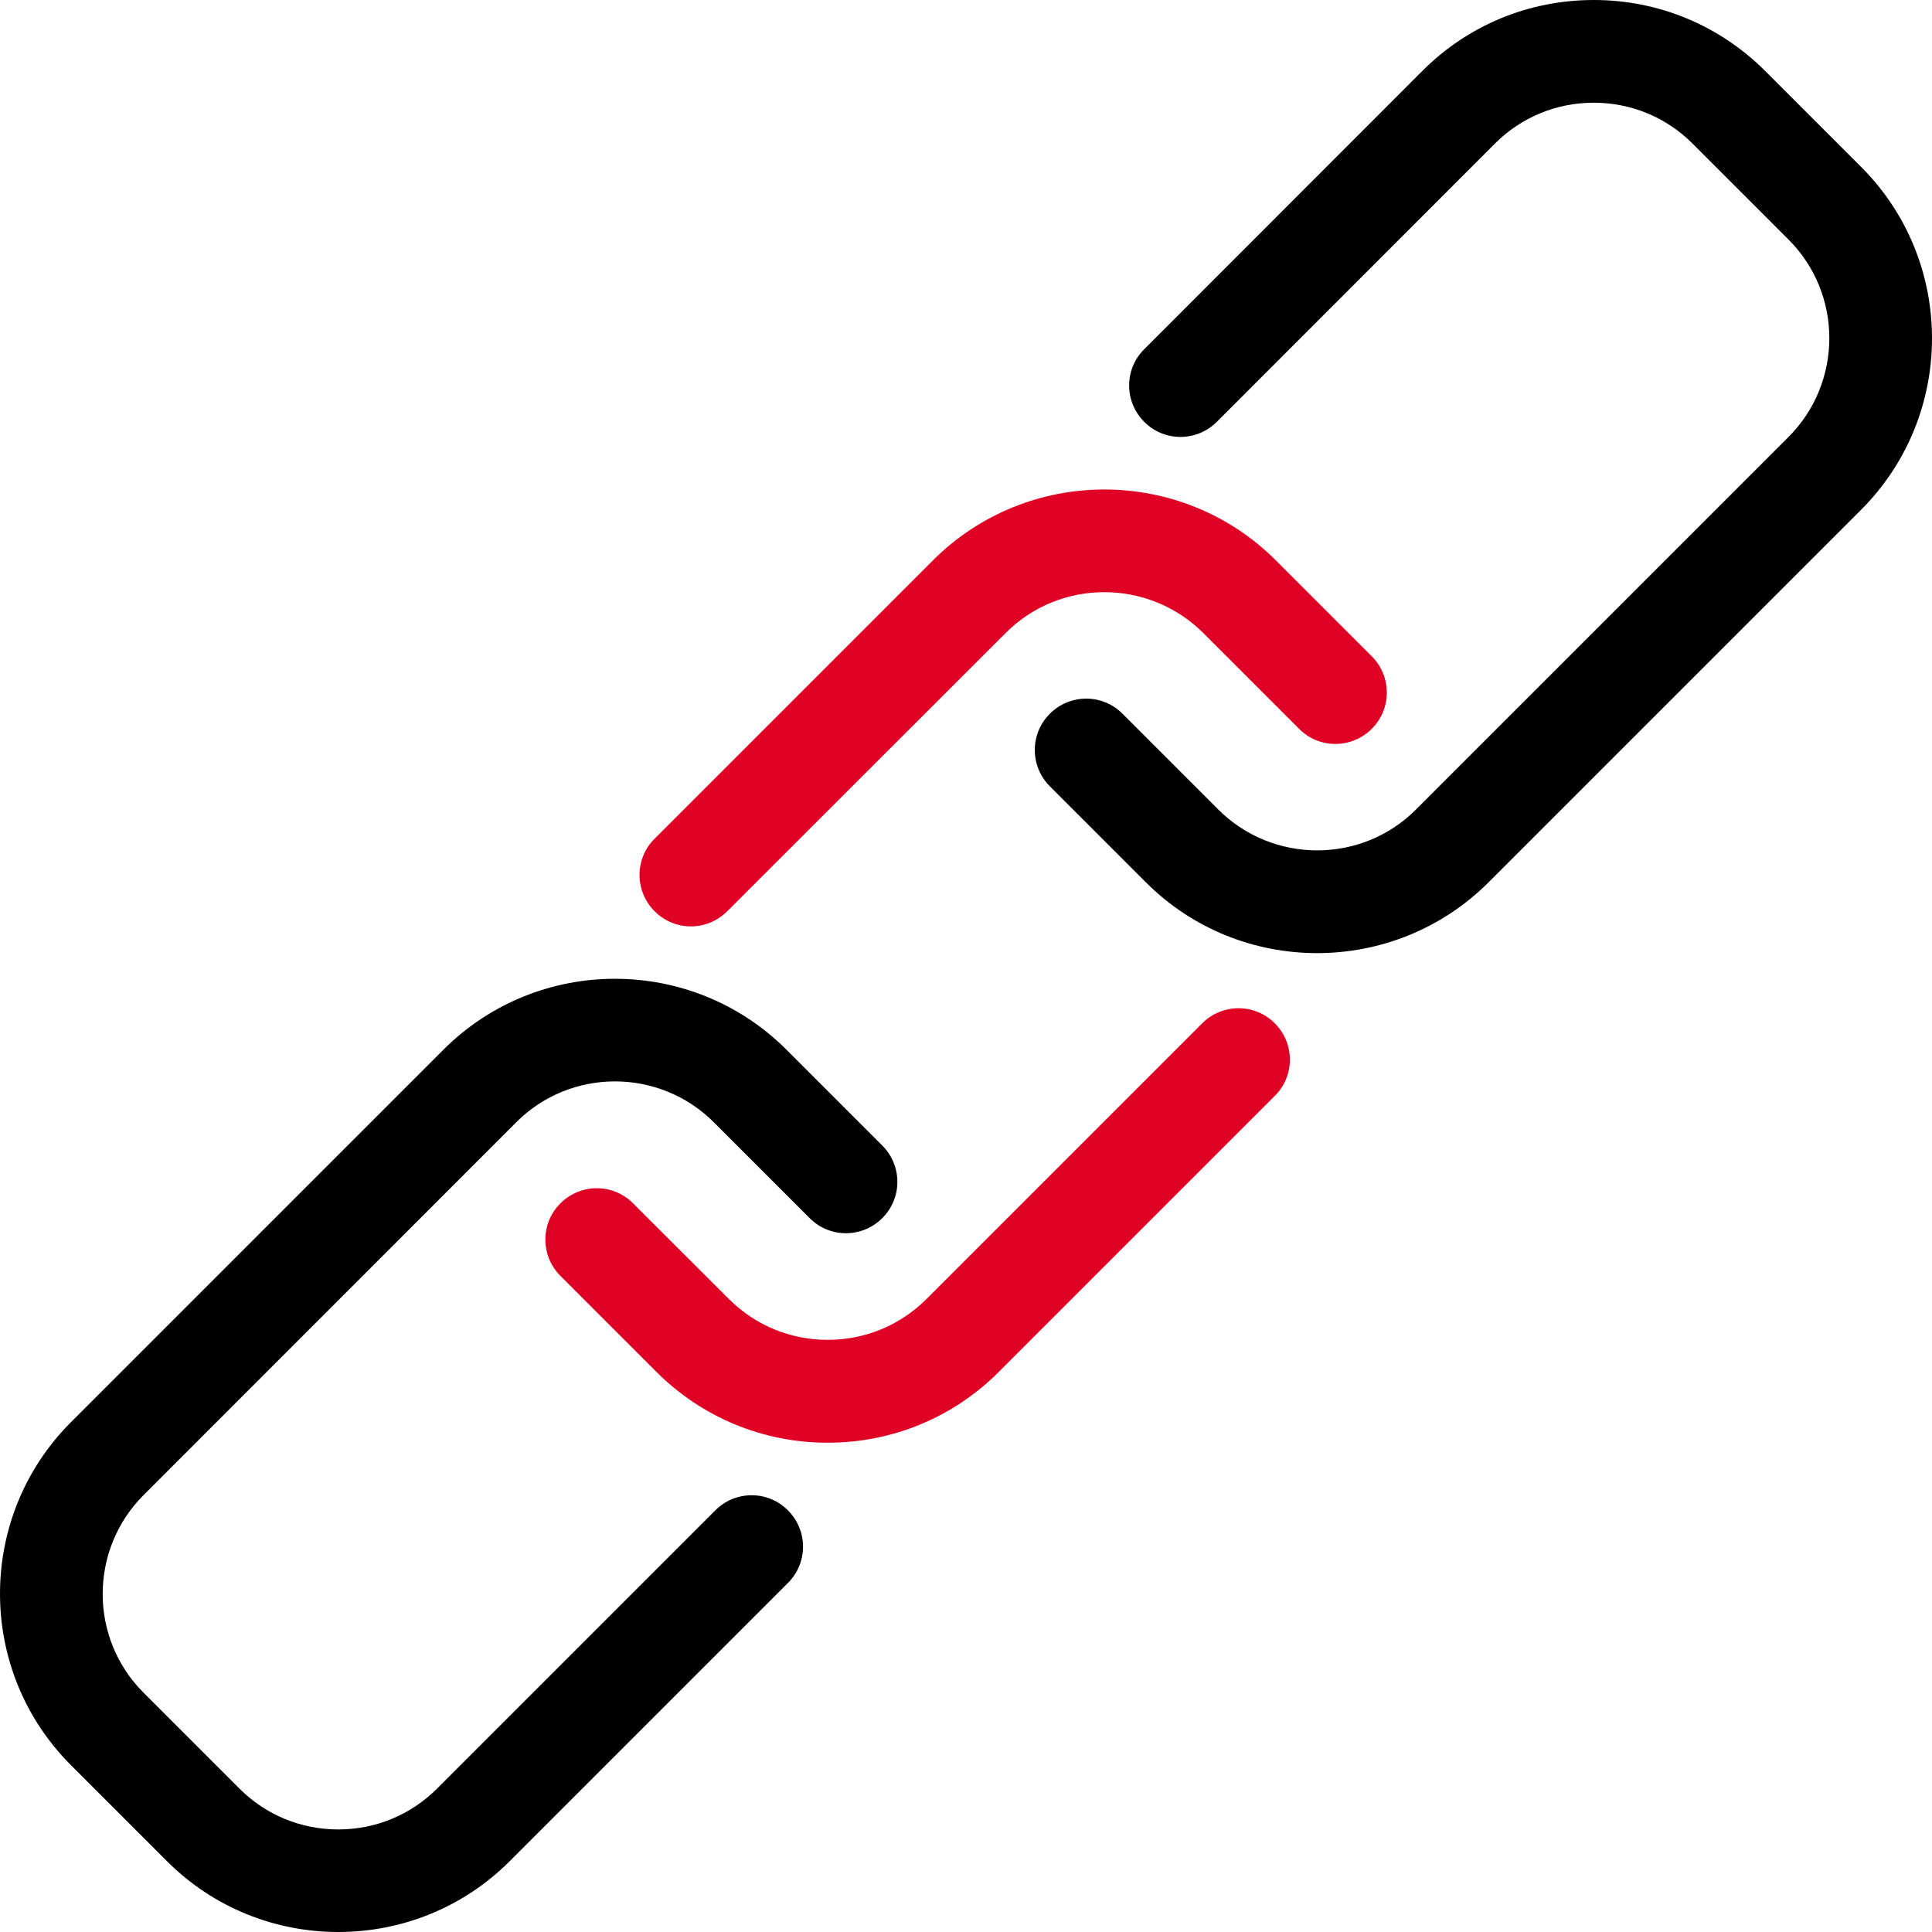
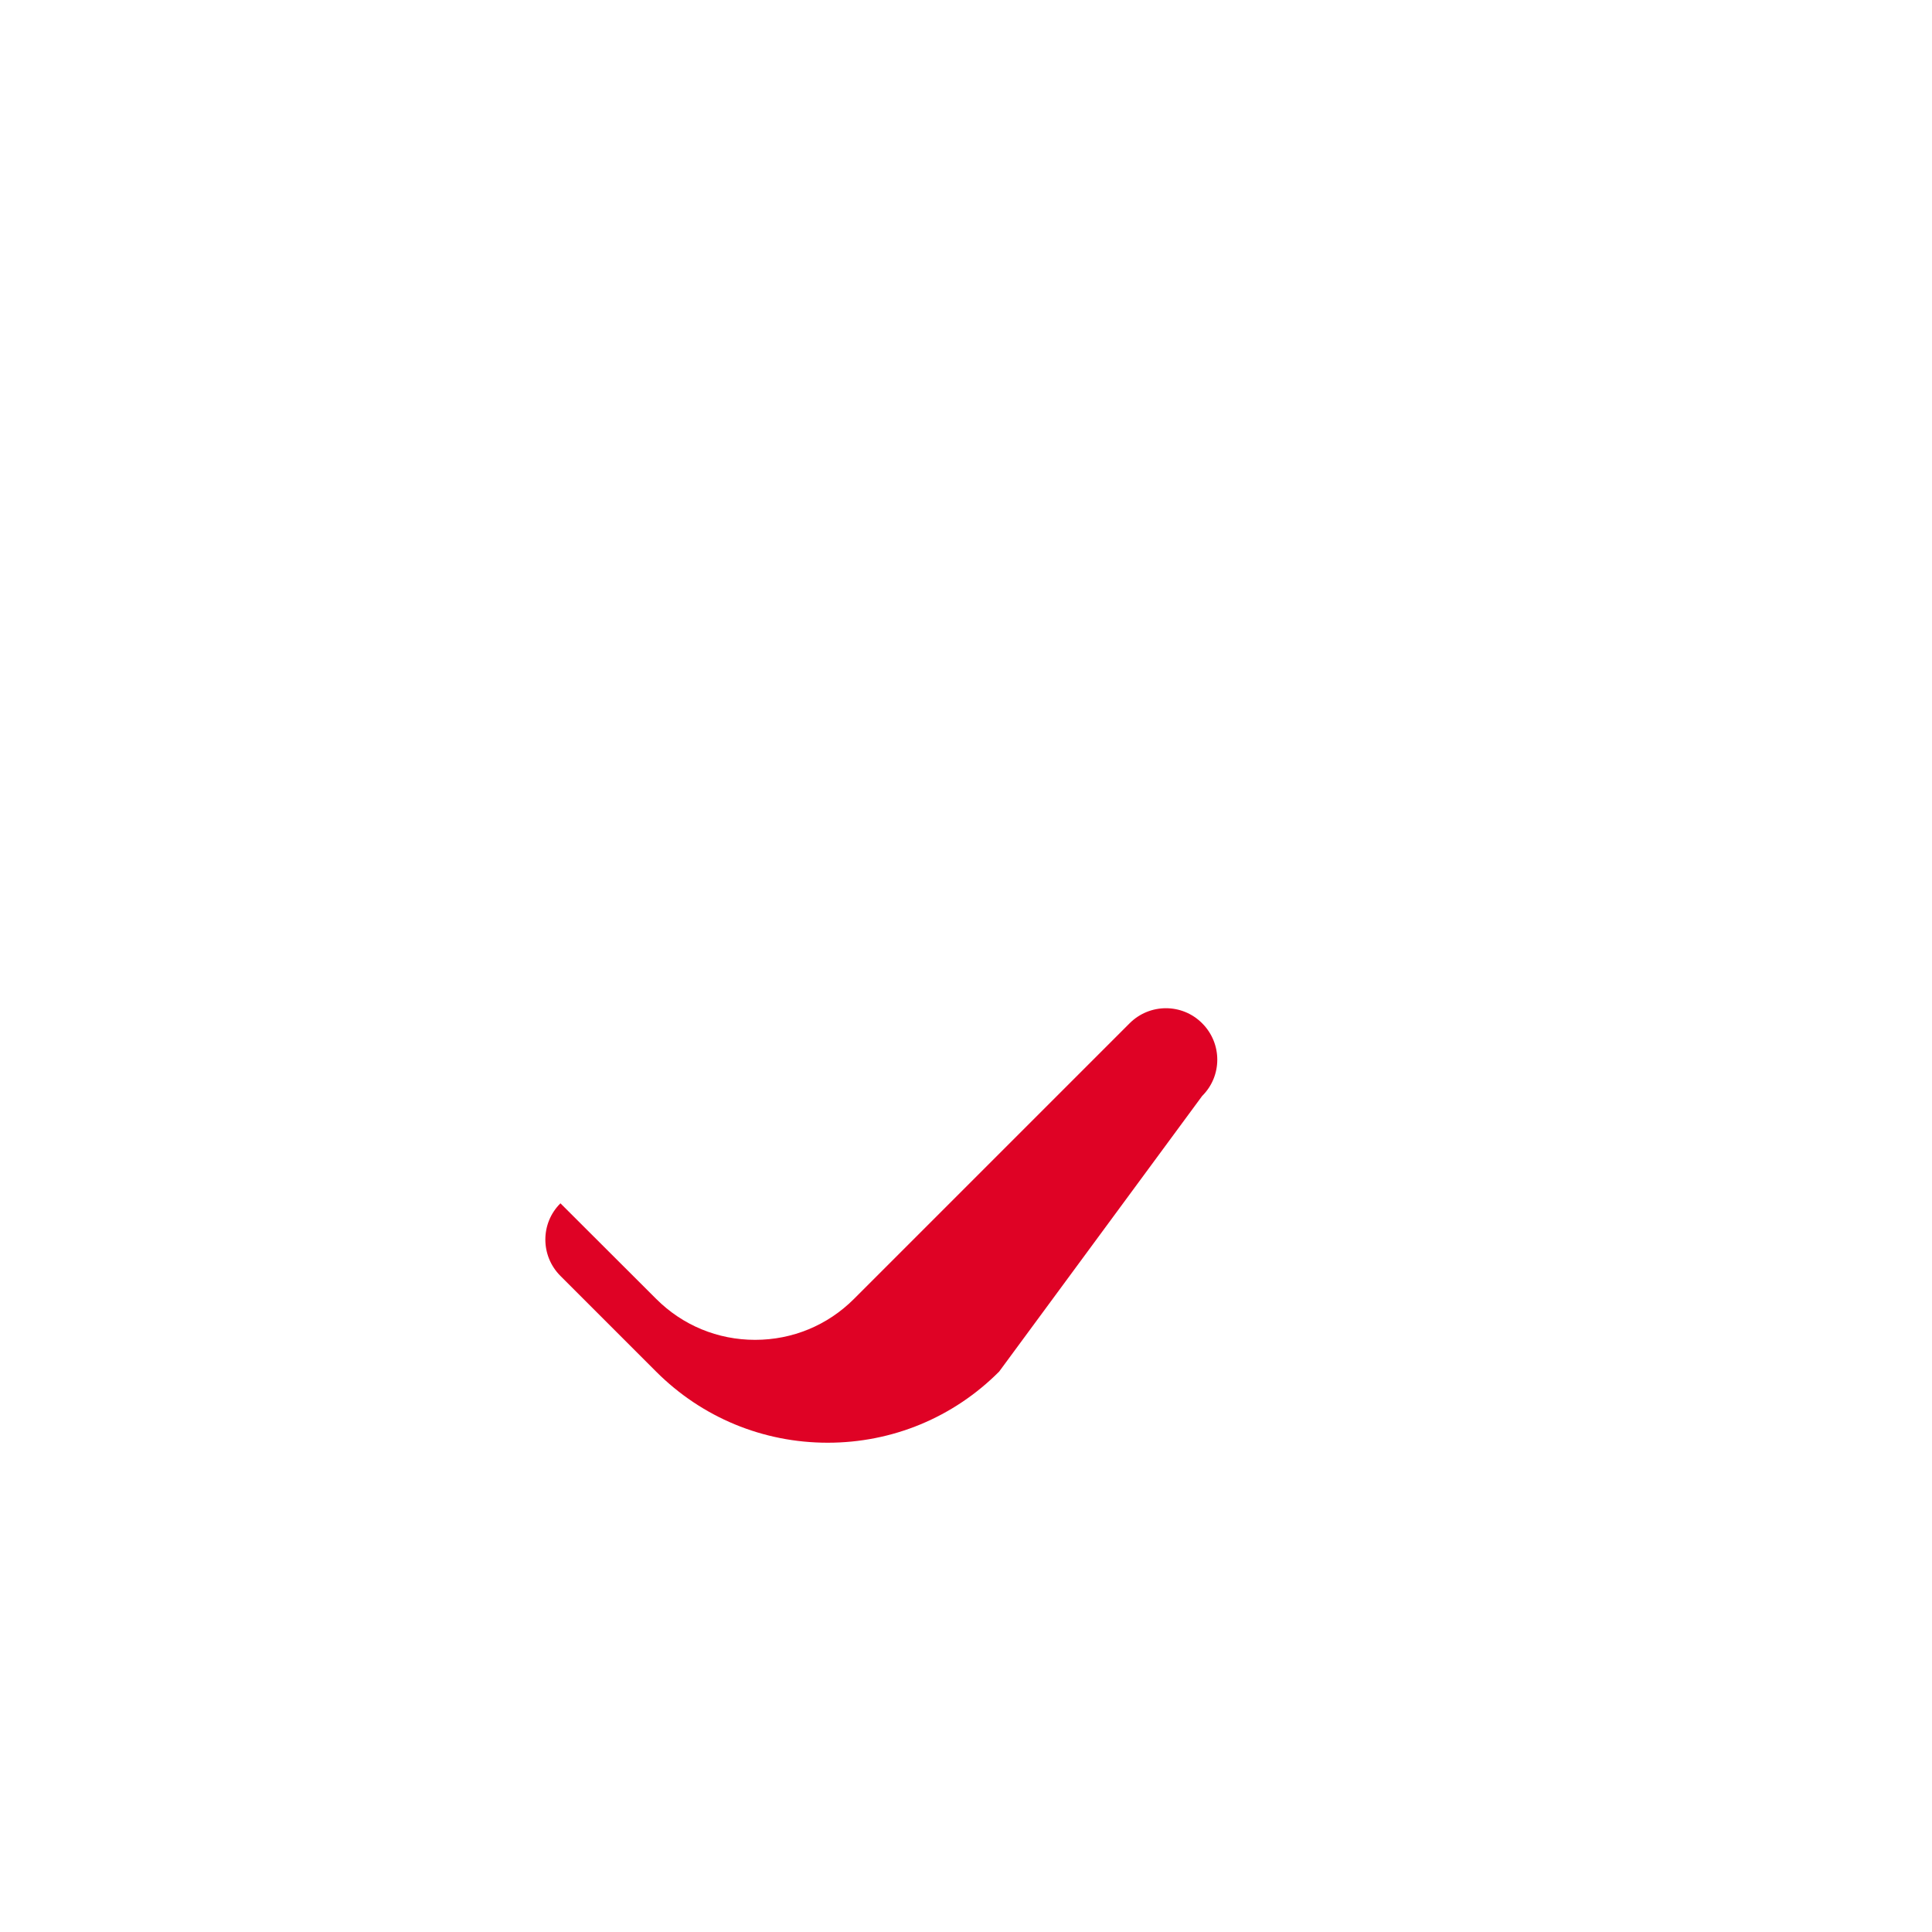
<svg xmlns="http://www.w3.org/2000/svg" version="1.1" id="Layer_1" x="0px" y="0px" viewBox="0 0 1200 1200" style="enable-background:new 0 0 1200 1200;" xml:space="preserve">
  <style type="text/css">
	.st0{fill:#DF0225;}
	.st1{fill:#0F0F0F;}
</style>
  <g>
-     <path d="M210.1,1200c-38.6,0-77.2-14.7-106.5-44.1l-59.5-59.5c-58.8-58.7-58.8-154.3,0-213.1l231.3-231.3   c58.7-58.7,154.3-58.8,213.1,0l59.5,59.5c12.5,12.5,12.5,32.7,0,45.1c-12.5,12.5-32.7,12.5-45.1,0l-59.5-59.5   c-33.9-33.9-89-33.9-122.8,0L89.2,928.6c-33.9,33.9-33.9,89,0,122.8l59.5,59.5c16.4,16.4,38.2,25.4,61.4,25.4s45-9,61.4-25.4   l172.8-172.8c12.5-12.5,32.7-12.5,45.1,0c12.5,12.5,12.5,32.7,0,45.1L316.6,1156C287.2,1185.4,248.7,1200,210.1,1200z" />
-     <path class="st0" d="M514.1,896.1c-40.2,0-78.1-15.7-106.5-44.1l-59.5-59.5c-12.5-12.5-12.5-32.7,0-45.1   c12.5-12.5,32.7-12.5,45.1,0l59.5,59.4c16.4,16.4,38.2,25.4,61.4,25.4c23.2,0,45-9,61.4-25.4l171.2-171.2   c12.5-12.5,32.7-12.5,45.1,0c12.5,12.5,12.5,32.7,0,45.1L620.6,851.9C592.2,880.4,554.3,896.1,514.1,896.1z" />
-     <path class="st0" d="M429.2,575.4c-8.2,0-16.3-3.1-22.6-9.4c-12.5-12.5-12.5-32.7,0-45.1l172.8-172.8c58.8-58.8,154.4-58.7,213.1,0   l59.5,59.5c12.5,12.5,12.5,32.7,0,45.1c-12.5,12.5-32.7,12.5-45.1,0l-59.5-59.5c-33.9-33.8-89-33.9-122.8,0L451.7,566   C445.5,572.2,437.3,575.4,429.2,575.4z" />
-     <path d="M818.1,592c-38.6,0-77.2-14.7-106.5-44.1l-59.5-59.5c-12.5-12.5-12.5-32.7,0-45.1c12.5-12.5,32.7-12.5,45.1,0l59.5,59.5   c33.8,33.8,89,33.9,122.8,0l231.3-231.3c33.9-33.9,33.9-89,0-122.8l-59.5-59.5c-16.4-16.4-38.2-25.4-61.4-25.4   c-23.2,0-45,9-61.4,25.4L755.8,262c-12.5,12.5-32.7,12.5-45.1,0c-12.5-12.5-12.5-32.7,0-45.1L883.4,44.1   C911.8,15.6,949.7,0,989.9,0c40.2,0,78.1,15.7,106.5,44.1l59.5,59.5c58.8,58.7,58.8,154.3,0,213.1L924.7,547.9   C895.3,577.3,856.7,592,818.1,592z" />
+     <path class="st0" d="M514.1,896.1c-40.2,0-78.1-15.7-106.5-44.1l-59.5-59.5c-12.5-12.5-12.5-32.7,0-45.1   l59.5,59.4c16.4,16.4,38.2,25.4,61.4,25.4c23.2,0,45-9,61.4-25.4l171.2-171.2   c12.5-12.5,32.7-12.5,45.1,0c12.5,12.5,12.5,32.7,0,45.1L620.6,851.9C592.2,880.4,554.3,896.1,514.1,896.1z" />
  </g>
</svg>